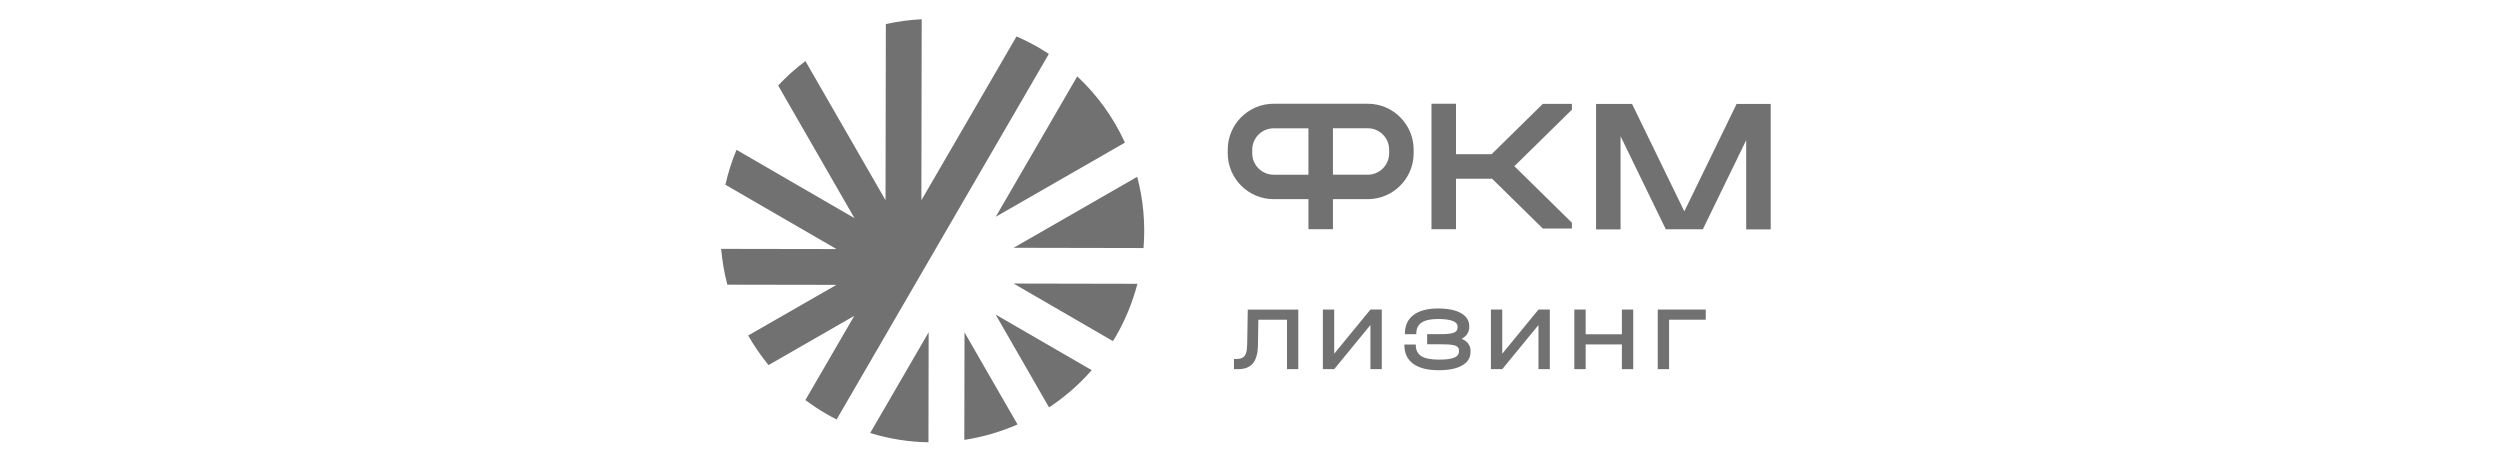
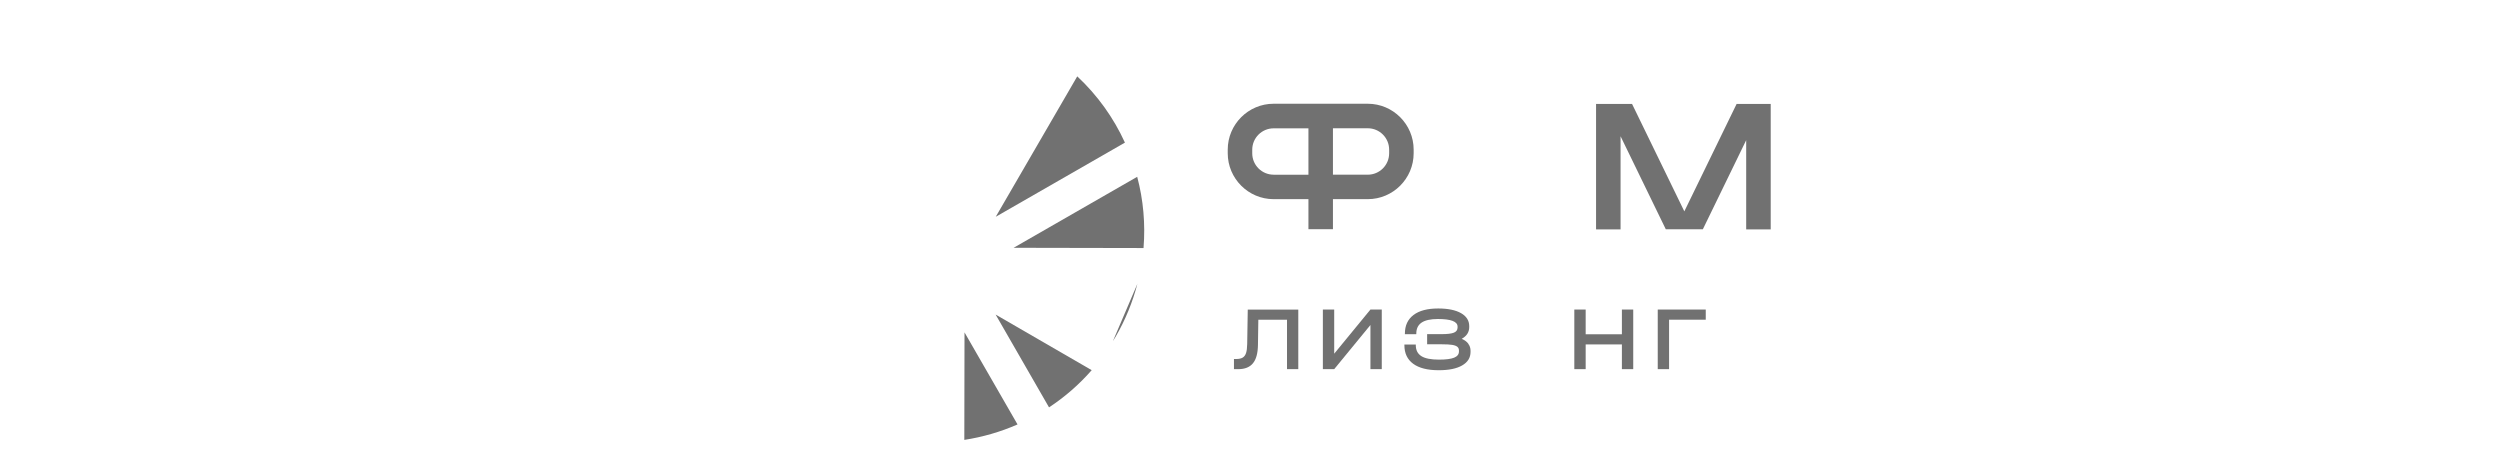
<svg xmlns="http://www.w3.org/2000/svg" width="260" height="48" viewBox="0 0 260 48" fill="none">
  <path d="M118.27 18.387L105.416 25.77L118.927 25.797C119.13 23.292 118.907 20.787 118.27 18.393V18.387Z" fill="#717171" />
-   <path d="M115.743 35.475C115.835 35.324 115.927 35.18 116.019 35.029C117.05 33.259 117.798 31.403 118.29 29.515L105.41 29.488L115.743 35.475Z" fill="#717171" />
+   <path d="M115.743 35.475C115.835 35.324 115.927 35.18 116.019 35.029C117.05 33.259 117.798 31.403 118.29 29.515L115.743 35.475Z" fill="#717171" />
  <path d="M116.99 14.827C115.822 12.269 114.154 9.922 112.034 7.941L103.558 22.545L116.99 14.833V14.827Z" fill="#717171" />
-   <path d="M109 5.554C108.679 5.344 108.351 5.141 108.016 4.944C107.261 4.511 106.493 4.131 105.718 3.79L95.824 20.826L95.857 2C94.597 2.066 93.349 2.23 92.128 2.505L92.095 20.82L83.764 6.354C82.753 7.108 81.808 7.954 80.928 8.892L88.865 22.689L76.595 15.58C76.103 16.774 75.716 17.987 75.44 19.213L86.994 25.902L75 25.882C75.112 27.141 75.322 28.387 75.643 29.607L86.988 29.626L77.81 34.892C78.427 35.967 79.129 37.003 79.93 37.967L88.846 32.846L83.758 41.606C84.441 42.111 85.15 42.59 85.905 43.023C86.239 43.22 86.581 43.403 86.922 43.58C86.948 43.593 86.981 43.606 87.007 43.626L96.842 26.682L109.079 5.613C109.079 5.613 109.027 5.574 109 5.561V5.554Z" fill="#717171" />
-   <path d="M90.501 45.035C92.49 45.645 94.531 45.967 96.56 45.999L96.58 34.557L90.501 45.029V45.035Z" fill="#717171" />
  <path d="M100.289 45.749C102.193 45.454 104.057 44.916 105.823 44.142L100.309 34.568L100.289 45.749Z" fill="#717171" />
  <path d="M109.099 42.367C110.721 41.298 112.218 40.007 113.537 38.498L103.545 32.715L109.099 42.367Z" fill="#717171" />
  <path d="M180.609 10.807L175.17 21.982L169.732 10.807H165.99V23.858H168.539V23.845V14.171L173.243 23.845H177.096L181.604 14.578V23.845V23.858H184.154V10.807H180.609Z" fill="#717171" />
-   <path d="M155.126 16.036H151.423V10.789H148.874V23.84H151.423V18.587H155.178L160.452 23.768H163.479V23.165L158.179 17.957L157.49 17.282L158.179 16.613L163.479 11.405V10.802H160.452L155.126 16.036Z" fill="#717171" />
  <path d="M142.244 10.789H132.454C129.826 10.789 127.684 12.934 127.684 15.563V15.937C127.684 18.567 129.826 20.712 132.454 20.712H136.077V23.84H138.626V20.712H142.25C144.878 20.712 147.02 18.567 147.02 15.937V15.563C147.02 12.934 144.878 10.789 142.25 10.789H142.244ZM132.454 18.167C131.229 18.167 130.233 17.17 130.233 15.944V15.57C130.233 14.344 131.229 13.347 132.454 13.347H136.077V18.174H132.454V18.167ZM144.471 15.944C144.471 17.17 143.475 18.167 142.25 18.167H138.626V13.34H142.25C143.475 13.34 144.471 14.337 144.471 15.563V15.937V15.944Z" fill="#717171" />
  <path d="M135.028 38.392H133.849V33.251H130.867L130.828 35.867C130.815 36.733 130.645 37.369 130.31 37.776C129.983 38.182 129.472 38.392 128.784 38.392H128.332V37.336H128.567C128.849 37.336 129.072 37.29 129.236 37.192C129.4 37.094 129.518 36.936 129.59 36.713C129.662 36.49 129.701 36.182 129.708 35.782L129.767 32.201H135.022V38.399L135.028 38.392Z" fill="#717171" />
  <path d="M138.757 32.193V36.784L142.525 32.193H143.704V38.391H142.525V33.8L138.757 38.391H137.578V32.193H138.757Z" fill="#717171" />
  <path d="M152.694 35.748C152.858 35.958 152.937 36.201 152.937 36.483V36.594C152.937 37.197 152.648 37.67 152.065 38.004C151.489 38.339 150.676 38.503 149.628 38.503C148.468 38.503 147.583 38.28 146.974 37.834C146.365 37.388 146.057 36.745 146.057 35.899V35.833H147.243V35.899C147.243 36.417 147.439 36.797 147.826 37.04C148.212 37.283 148.822 37.401 149.654 37.401C150.368 37.401 150.899 37.335 151.233 37.197C151.567 37.06 151.731 36.843 151.731 36.548V36.456C151.731 36.292 151.679 36.161 151.567 36.069C151.456 35.978 151.279 35.906 151.024 35.866C150.775 35.827 150.421 35.807 149.969 35.807H148.422V34.751H149.916C150.532 34.751 150.964 34.699 151.213 34.594C151.463 34.489 151.587 34.312 151.587 34.063V33.971C151.587 33.44 150.906 33.177 149.549 33.177C148.783 33.177 148.212 33.302 147.845 33.551C147.479 33.8 147.295 34.181 147.295 34.692V34.758H146.109V34.692C146.109 33.853 146.41 33.21 147.007 32.758C147.603 32.305 148.461 32.082 149.575 32.082C150.591 32.082 151.378 32.246 151.947 32.567C152.511 32.889 152.799 33.341 152.799 33.912V34.023C152.799 34.279 152.734 34.515 152.602 34.718C152.472 34.922 152.275 35.092 152.019 35.237C152.321 35.368 152.55 35.538 152.714 35.755L152.694 35.748Z" fill="#717171" />
-   <path d="M156.233 32.195V36.786L160.001 32.195H161.18V38.393H160.001V33.802L156.233 38.393H155.054V32.195H156.233Z" fill="#717171" />
  <path d="M164.909 32.193V34.764H168.677V32.193H169.856V38.391H168.677V35.82H164.909V38.391H163.729V32.193H164.909Z" fill="#717171" />
  <path d="M177.398 32.193V33.249H173.584V38.391H172.405V32.193H177.398Z" fill="#717171" />
</svg>